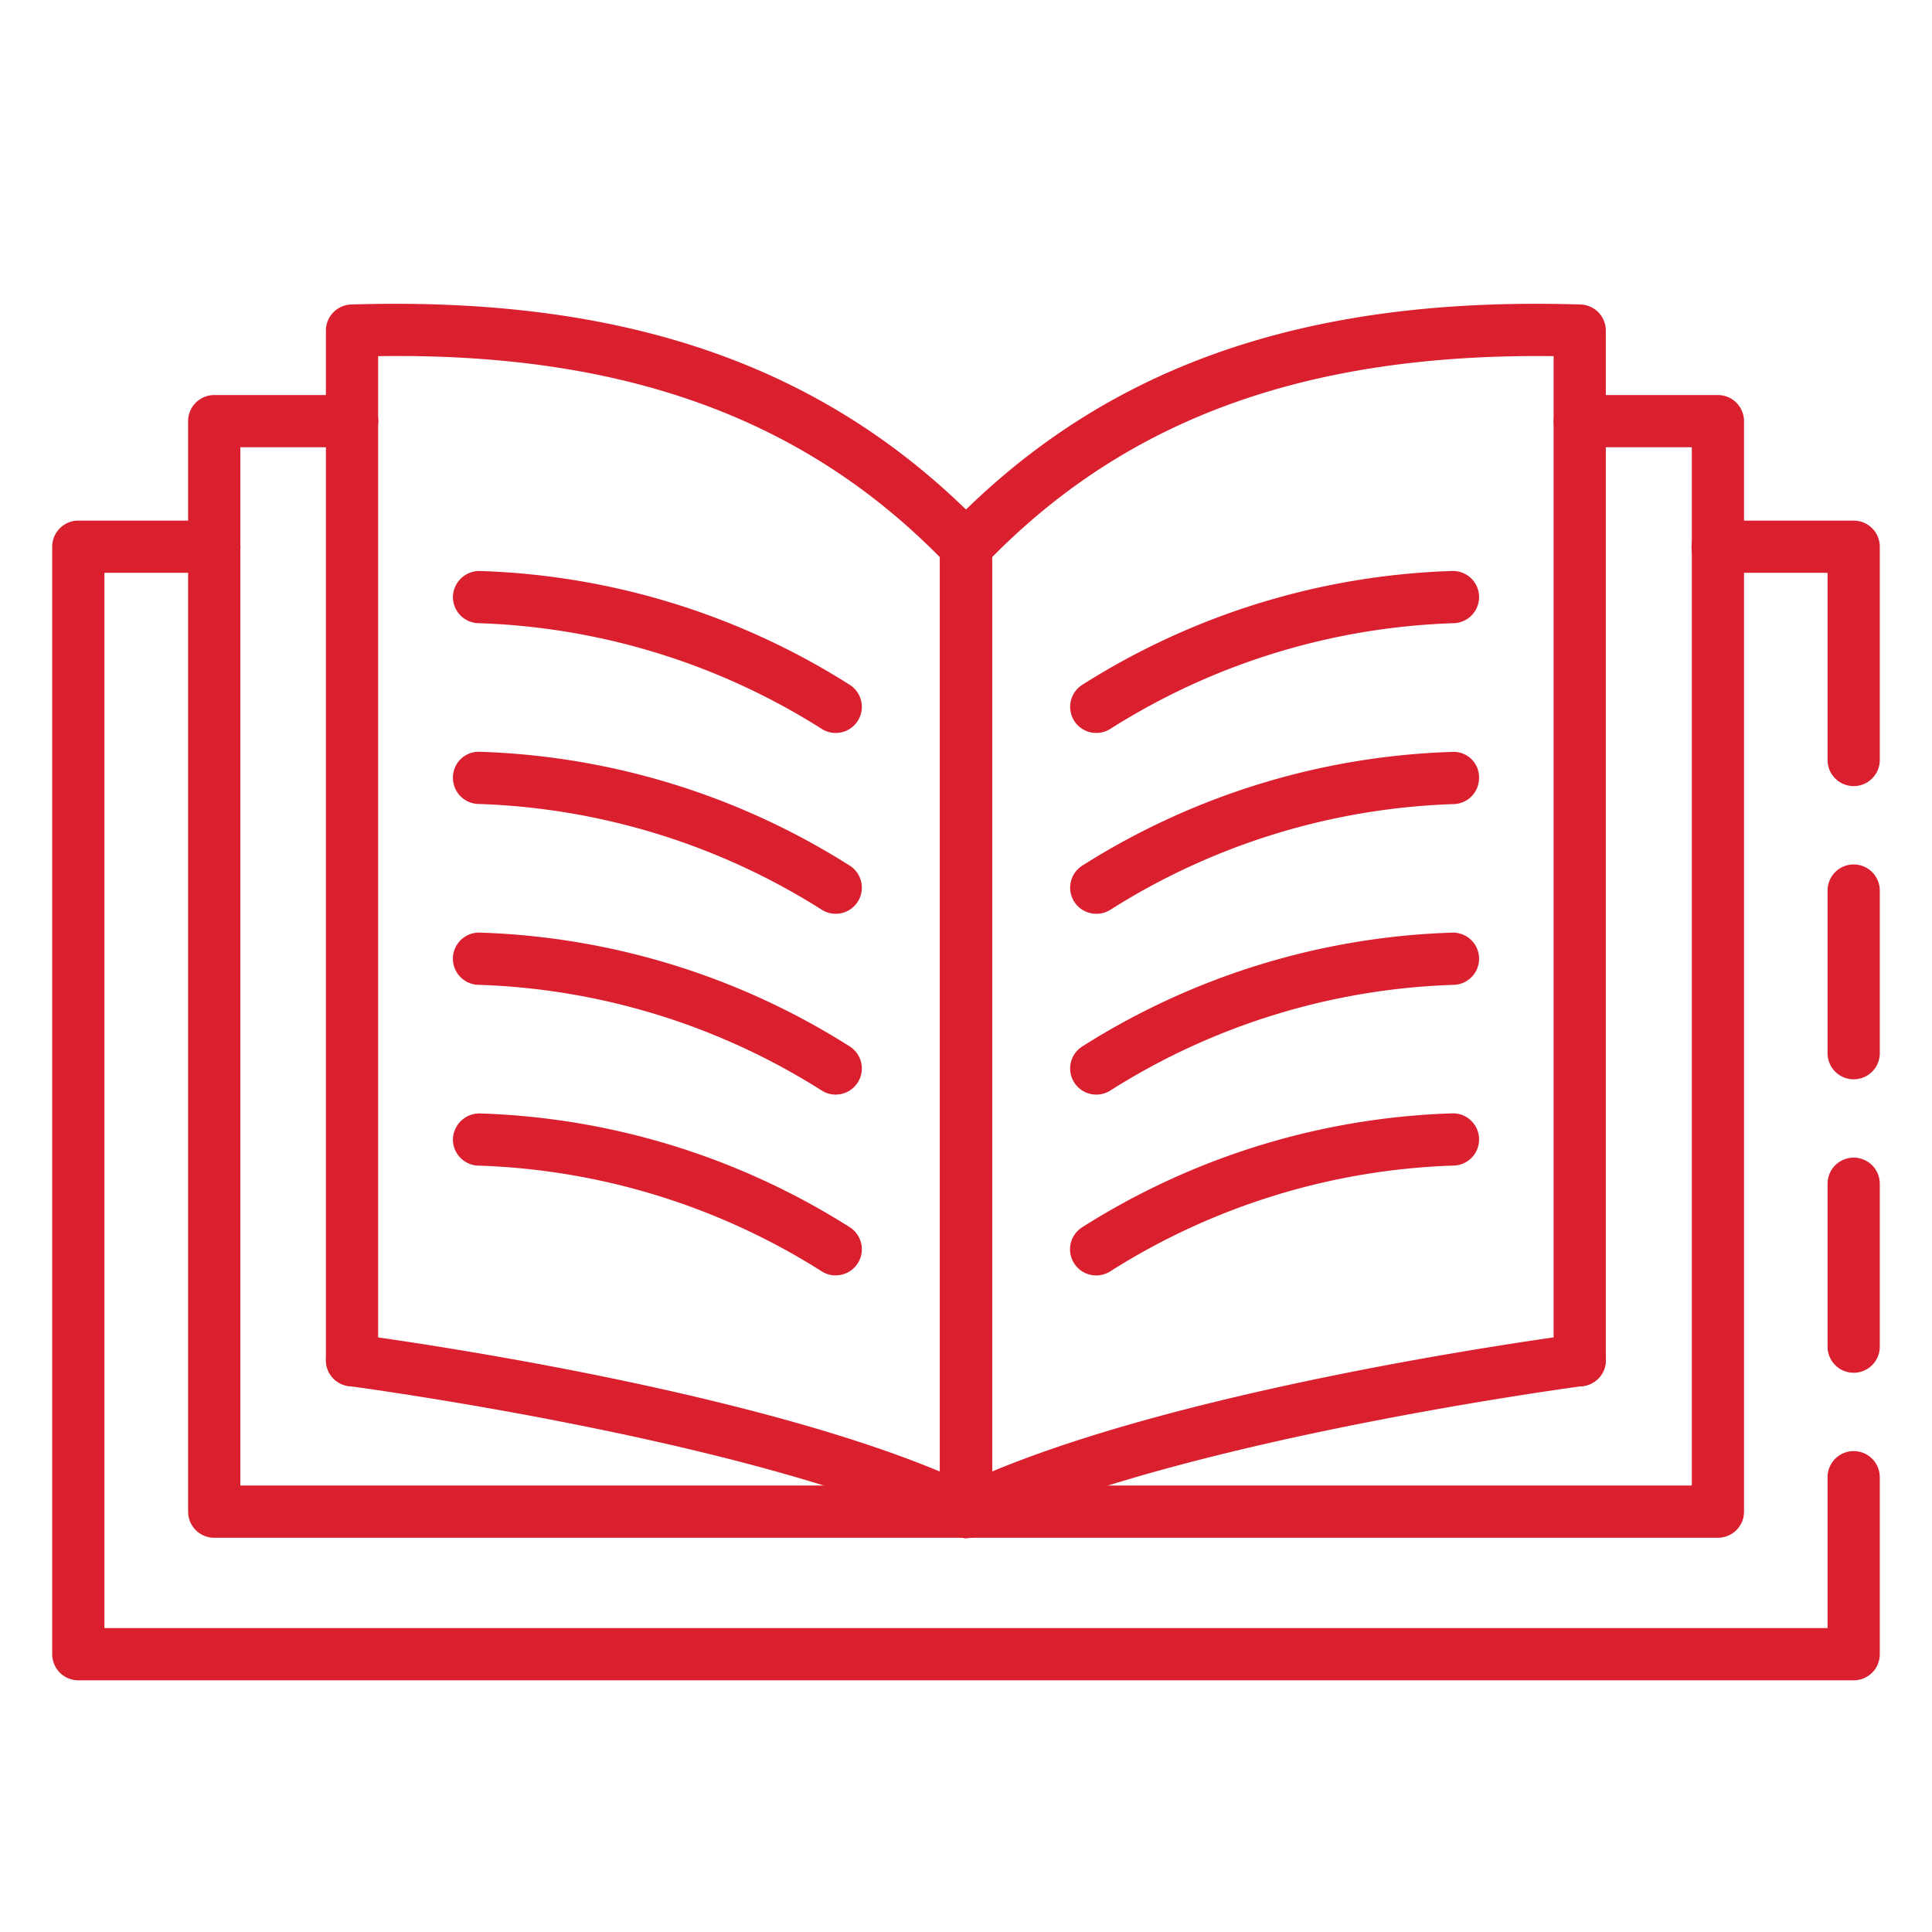
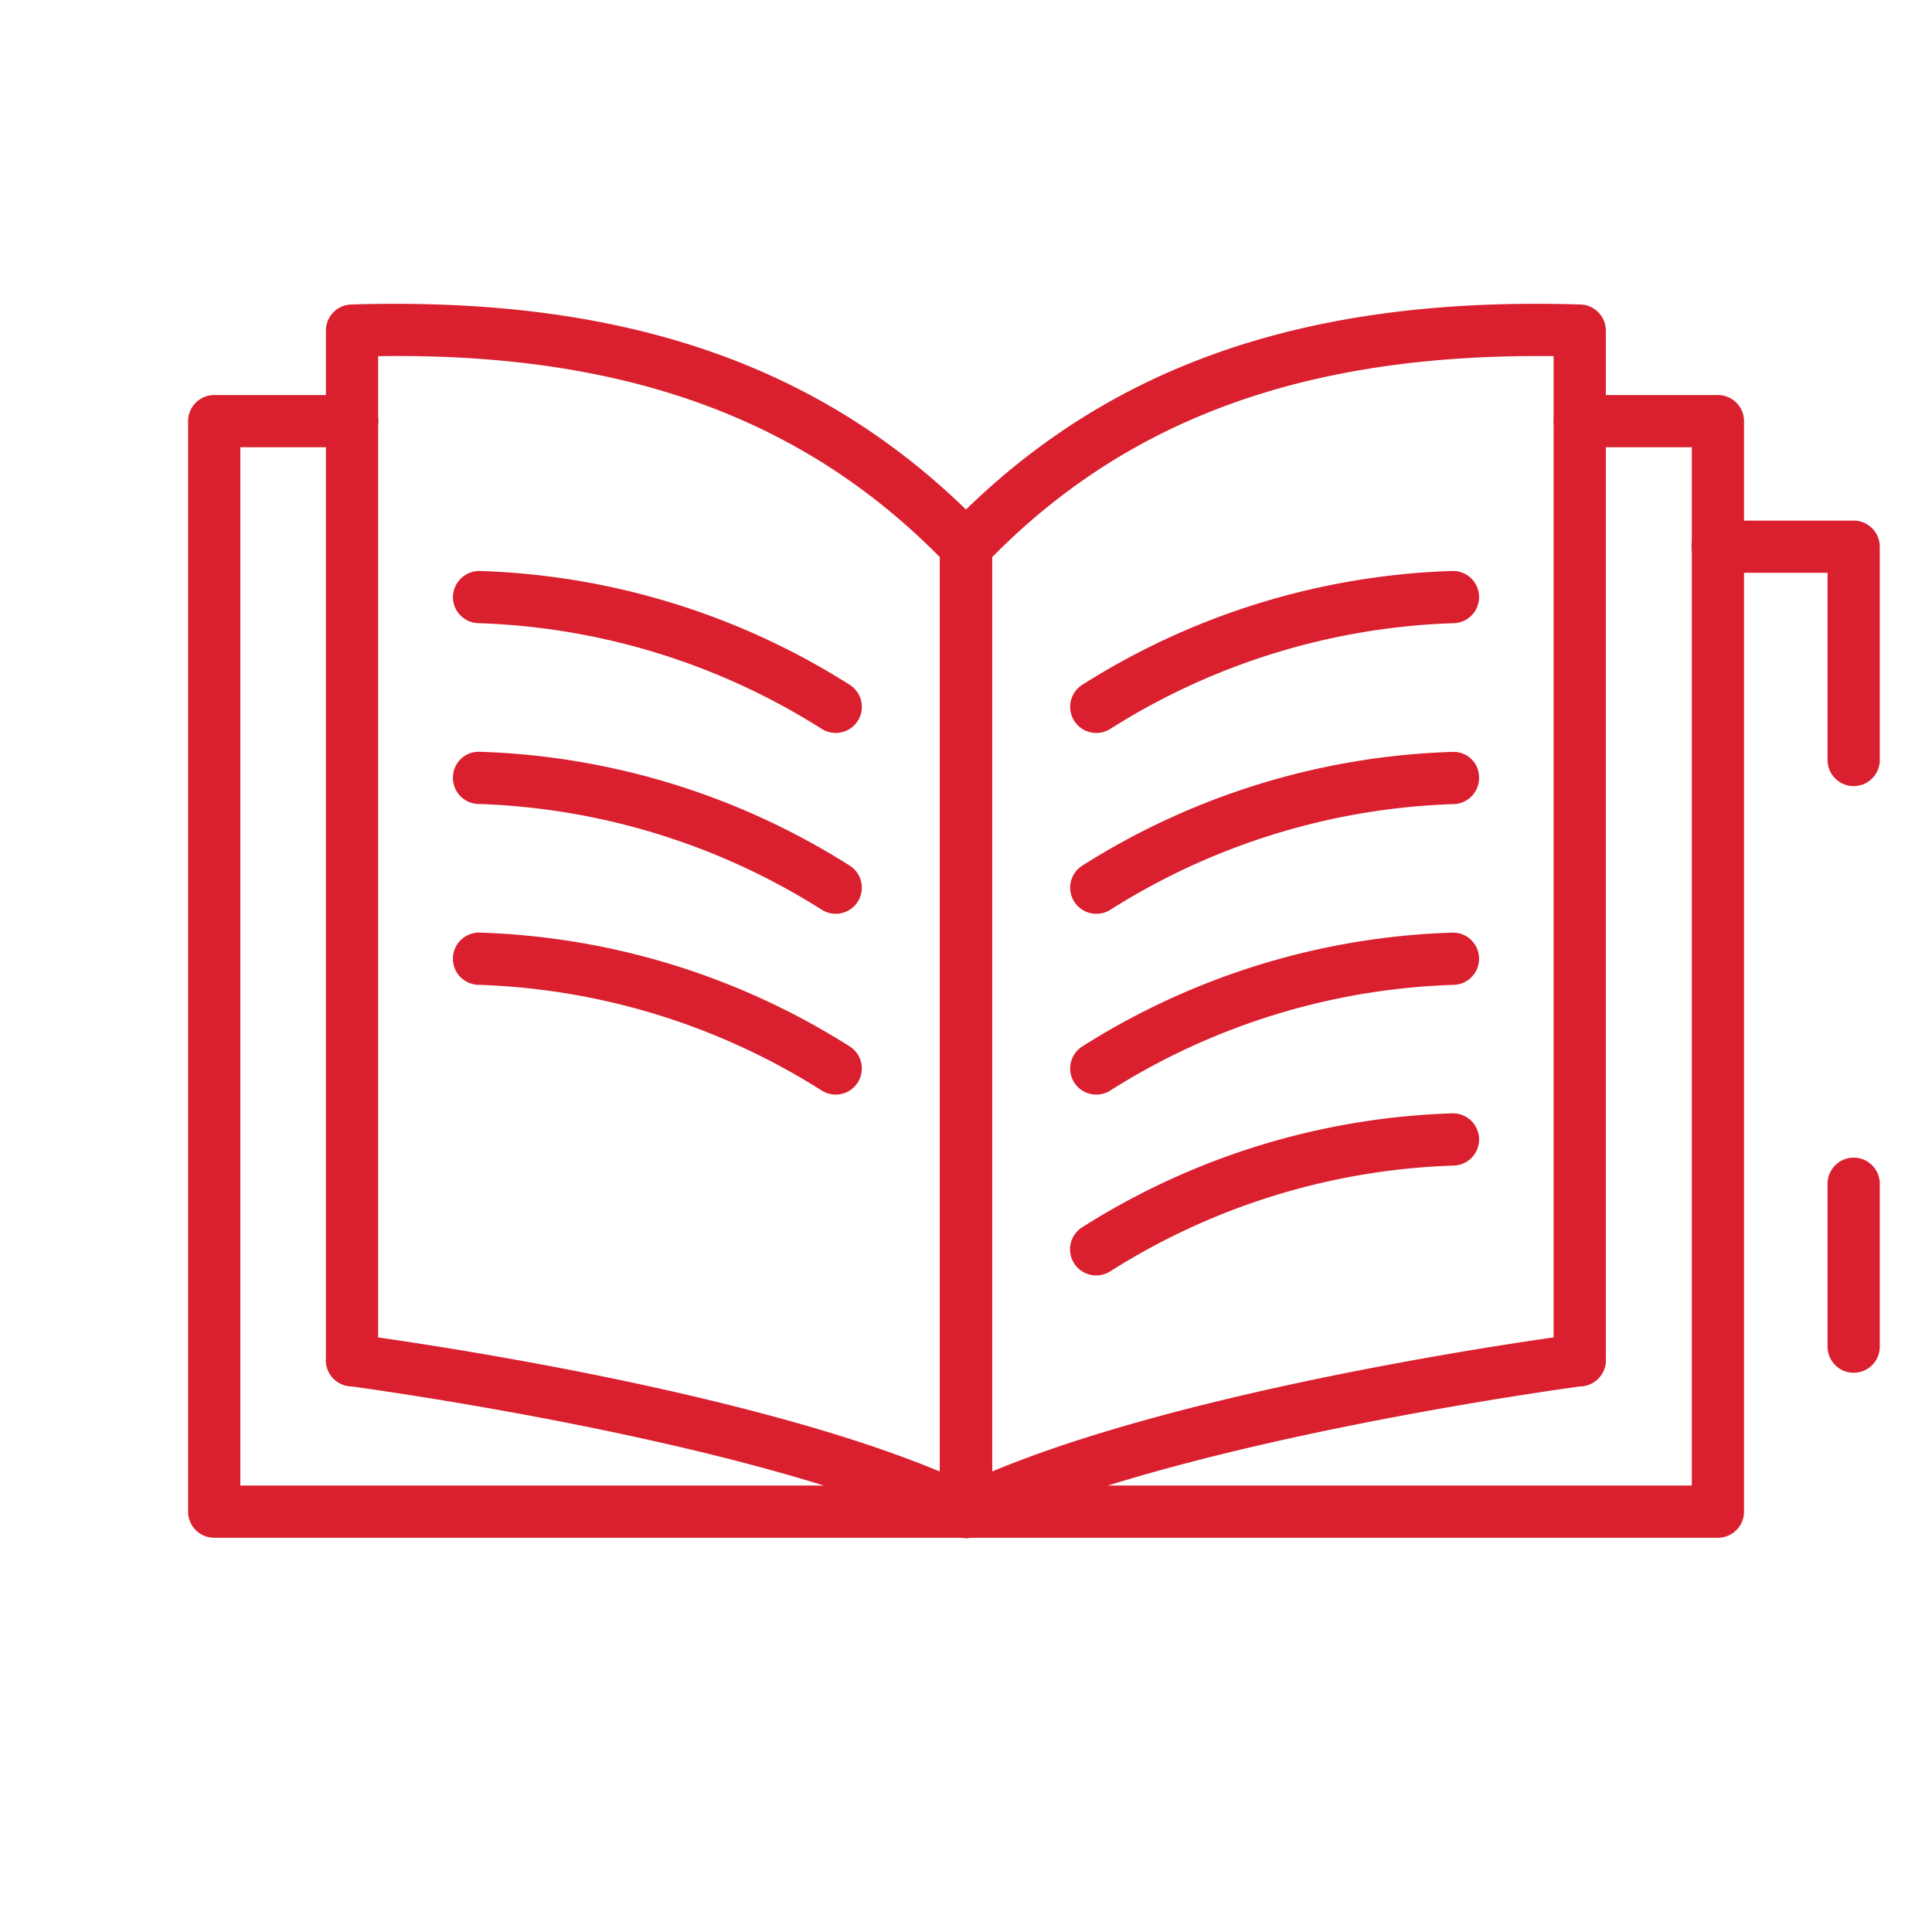
<svg xmlns="http://www.w3.org/2000/svg" width="512" height="512" x="0" y="0" viewBox="0 0 74 74" style="enable-background:new 0 0 512 512" xml:space="preserve" class="">
  <g>
-     <path d="m71 41.34a1 1 0 0 1 -1-1v-6.23a1 1 0 0 1 2 0v6.23a1 1 0 0 1 -1 1z" fill="#da202e" data-original="#000000" style="" />
-     <path d="m71 64.36h-68a1 1 0 0 1 -1-1v-42.42a1 1 0 0 1 1-1h5.21a1 1 0 0 1 0 2h-4.21v40.42h66v-5.78a1 1 0 0 1 2 0v6.78a1 1 0 0 1 -1 1z" fill="#da202e" data-original="#000000" style="" />
    <path d="m71 52.58a1 1 0 0 1 -1-1v-6.24a1 1 0 0 1 2 0v6.24a1 1 0 0 1 -1 1z" fill="#da202e" data-original="#000000" style="" />
    <path d="m71 30.11a1 1 0 0 1 -1-1v-7.17h-4.21a1 1 0 0 1 0-2h5.21a1 1 0 0 1 1 1v8.17a1 1 0 0 1 -1 1z" fill="#da202e" data-original="#000000" style="" />
    <path d="m65.8 58.9h-57.595a1 1 0 0 1 -1-1v-41.769a1 1 0 0 1 1-1h5.285a1 1 0 1 1 0 2h-4.285v39.769h55.595v-39.769h-4.29a1 1 0 1 1 0-2h5.29a1 1 0 0 1 1 1v41.769a1 1 0 0 1 -1 1z" fill="#da202e" data-original="#000000" style="" />
    <path d="m37 58.909a1 1 0 0 1 -1-1v-36.973a1 1 0 0 1 .278-.692c5.922-6.182 13.627-8.914 24.26-8.581a1 1 0 0 1 .969 1v39.437a1 1 0 0 1 -2 0v-38.459c-9.364-.113-16.22 2.343-21.507 7.7v36.568a1 1 0 0 1 -1 1z" fill="#da202e" data-original="#000000" style="" />
    <path d="m37 58.909a1 1 0 0 1 -1-1v-36.567c-5.293-5.359-12.173-7.842-21.517-7.7v38.458a1 1 0 0 1 -2 0v-39.437a1 1 0 0 1 .97-1c10.627-.33 18.339 2.4 24.269 8.581a1 1 0 0 1 .278.692v36.973a1 1 0 0 1 -1 1z" fill="#da202e" data-original="#000000" style="" />
    <path d="m37 58.911a1 1 0 0 1 -.441-1.9c7.7-3.765 23.169-5.821 23.823-5.907a1 1 0 0 1 .26 1.983c-.158.021-15.8 2.1-23.2 5.721a1 1 0 0 1 -.442.103z" fill="#da202e" data-original="#000000" style="" />
    <path d="m37 58.911a1 1 0 0 1 -.439-.1c-7.409-3.623-23.046-5.7-23.2-5.721a1 1 0 1 1 .26-1.983c.654.086 16.121 2.142 23.822 5.907a1 1 0 0 1 -.44 1.9z" fill="#da202e" data-original="#000000" style="" />
    <path d="m41.991 28.074a1 1 0 0 1 -.53-1.849 28.1 28.1 0 0 1 14.162-4.355 1 1 0 0 1 .058 2 26.129 26.129 0 0 0 -13.163 4.054 1 1 0 0 1 -.527.15z" fill="#da202e" data-original="#000000" style="" />
    <path d="m41.991 35a1 1 0 0 1 -.53-1.849 28.111 28.111 0 0 1 14.161-4.351.973.973 0 0 1 1.029.97 1 1 0 0 1 -.969 1.029 26.147 26.147 0 0 0 -13.164 4.055 1 1 0 0 1 -.527.146z" fill="#da202e" data-original="#000000" style="" />
    <path d="m41.991 41.926a1 1 0 0 1 -.53-1.849 28.1 28.1 0 0 1 14.162-4.355 1 1 0 0 1 .058 2 26.116 26.116 0 0 0 -13.163 4.054 1 1 0 0 1 -.527.15z" fill="#da202e" data-original="#000000" style="" />
    <path d="m41.991 48.852a1 1 0 0 1 -.53-1.852 28.105 28.105 0 0 1 14.162-4.356 1 1 0 0 1 .058 2 26.13 26.13 0 0 0 -13.163 4.056 1 1 0 0 1 -.527.152z" fill="#da202e" data-original="#000000" style="" />
    <path d="m32.009 28.074a1 1 0 0 1 -.527-.151 26.129 26.129 0 0 0 -13.163-4.054 1 1 0 0 1 -.97-1.029 1.013 1.013 0 0 1 1.028-.97 28.1 28.1 0 0 1 14.162 4.355 1 1 0 0 1 -.53 1.849z" fill="#da202e" data-original="#000000" style="" />
    <path d="m32.009 35a1 1 0 0 1 -.527-.151 26.147 26.147 0 0 0 -13.164-4.055 1 1 0 0 1 -.969-1.029.986.986 0 0 1 1.029-.97 28.111 28.111 0 0 1 14.161 4.356 1 1 0 0 1 -.53 1.849z" fill="#da202e" data-original="#000000" style="" />
    <path d="m32.009 41.926a1 1 0 0 1 -.527-.151 26.116 26.116 0 0 0 -13.163-4.054 1 1 0 0 1 .058-2 28.1 28.1 0 0 1 14.162 4.355 1 1 0 0 1 -.53 1.849z" fill="#da202e" data-original="#000000" style="" />
-     <path d="m32.009 48.852a1 1 0 0 1 -.527-.151 26.13 26.13 0 0 0 -13.163-4.055 1 1 0 0 1 -.97-1.028 1.017 1.017 0 0 1 1.028-.971 28.105 28.105 0 0 1 14.162 4.353 1 1 0 0 1 -.53 1.849z" fill="#da202e" data-original="#000000" style="" />
  </g>
</svg>